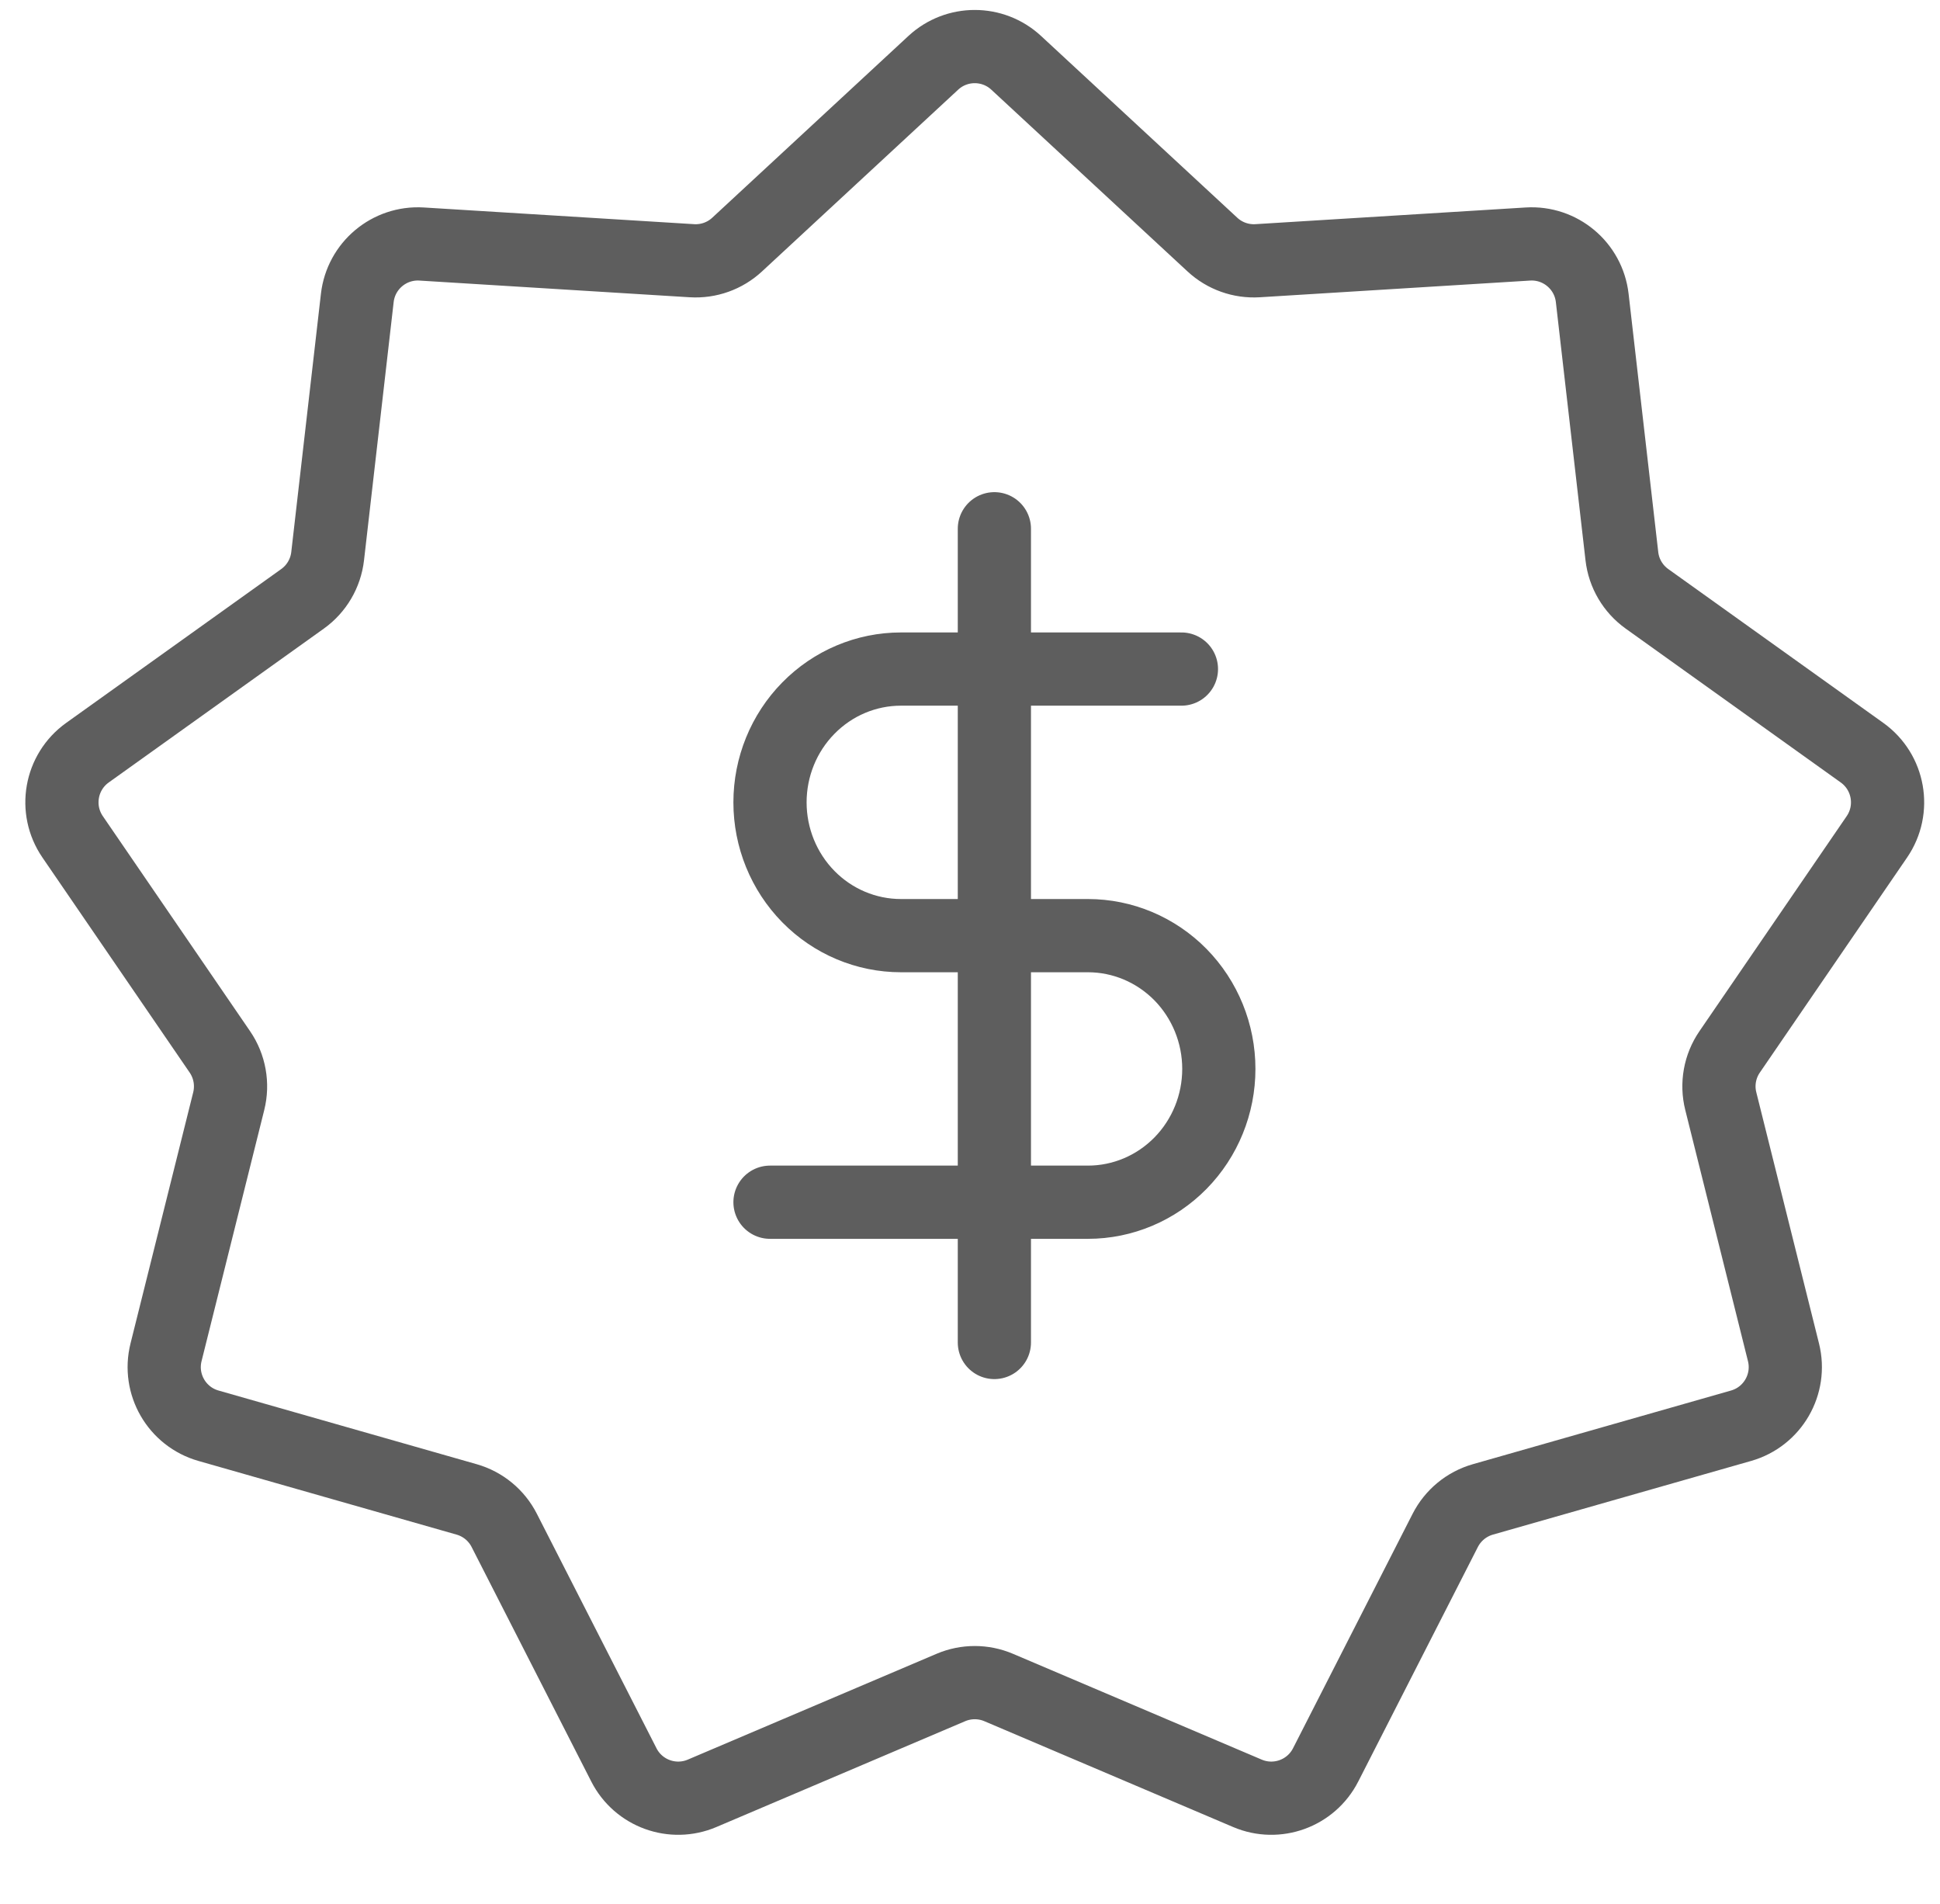
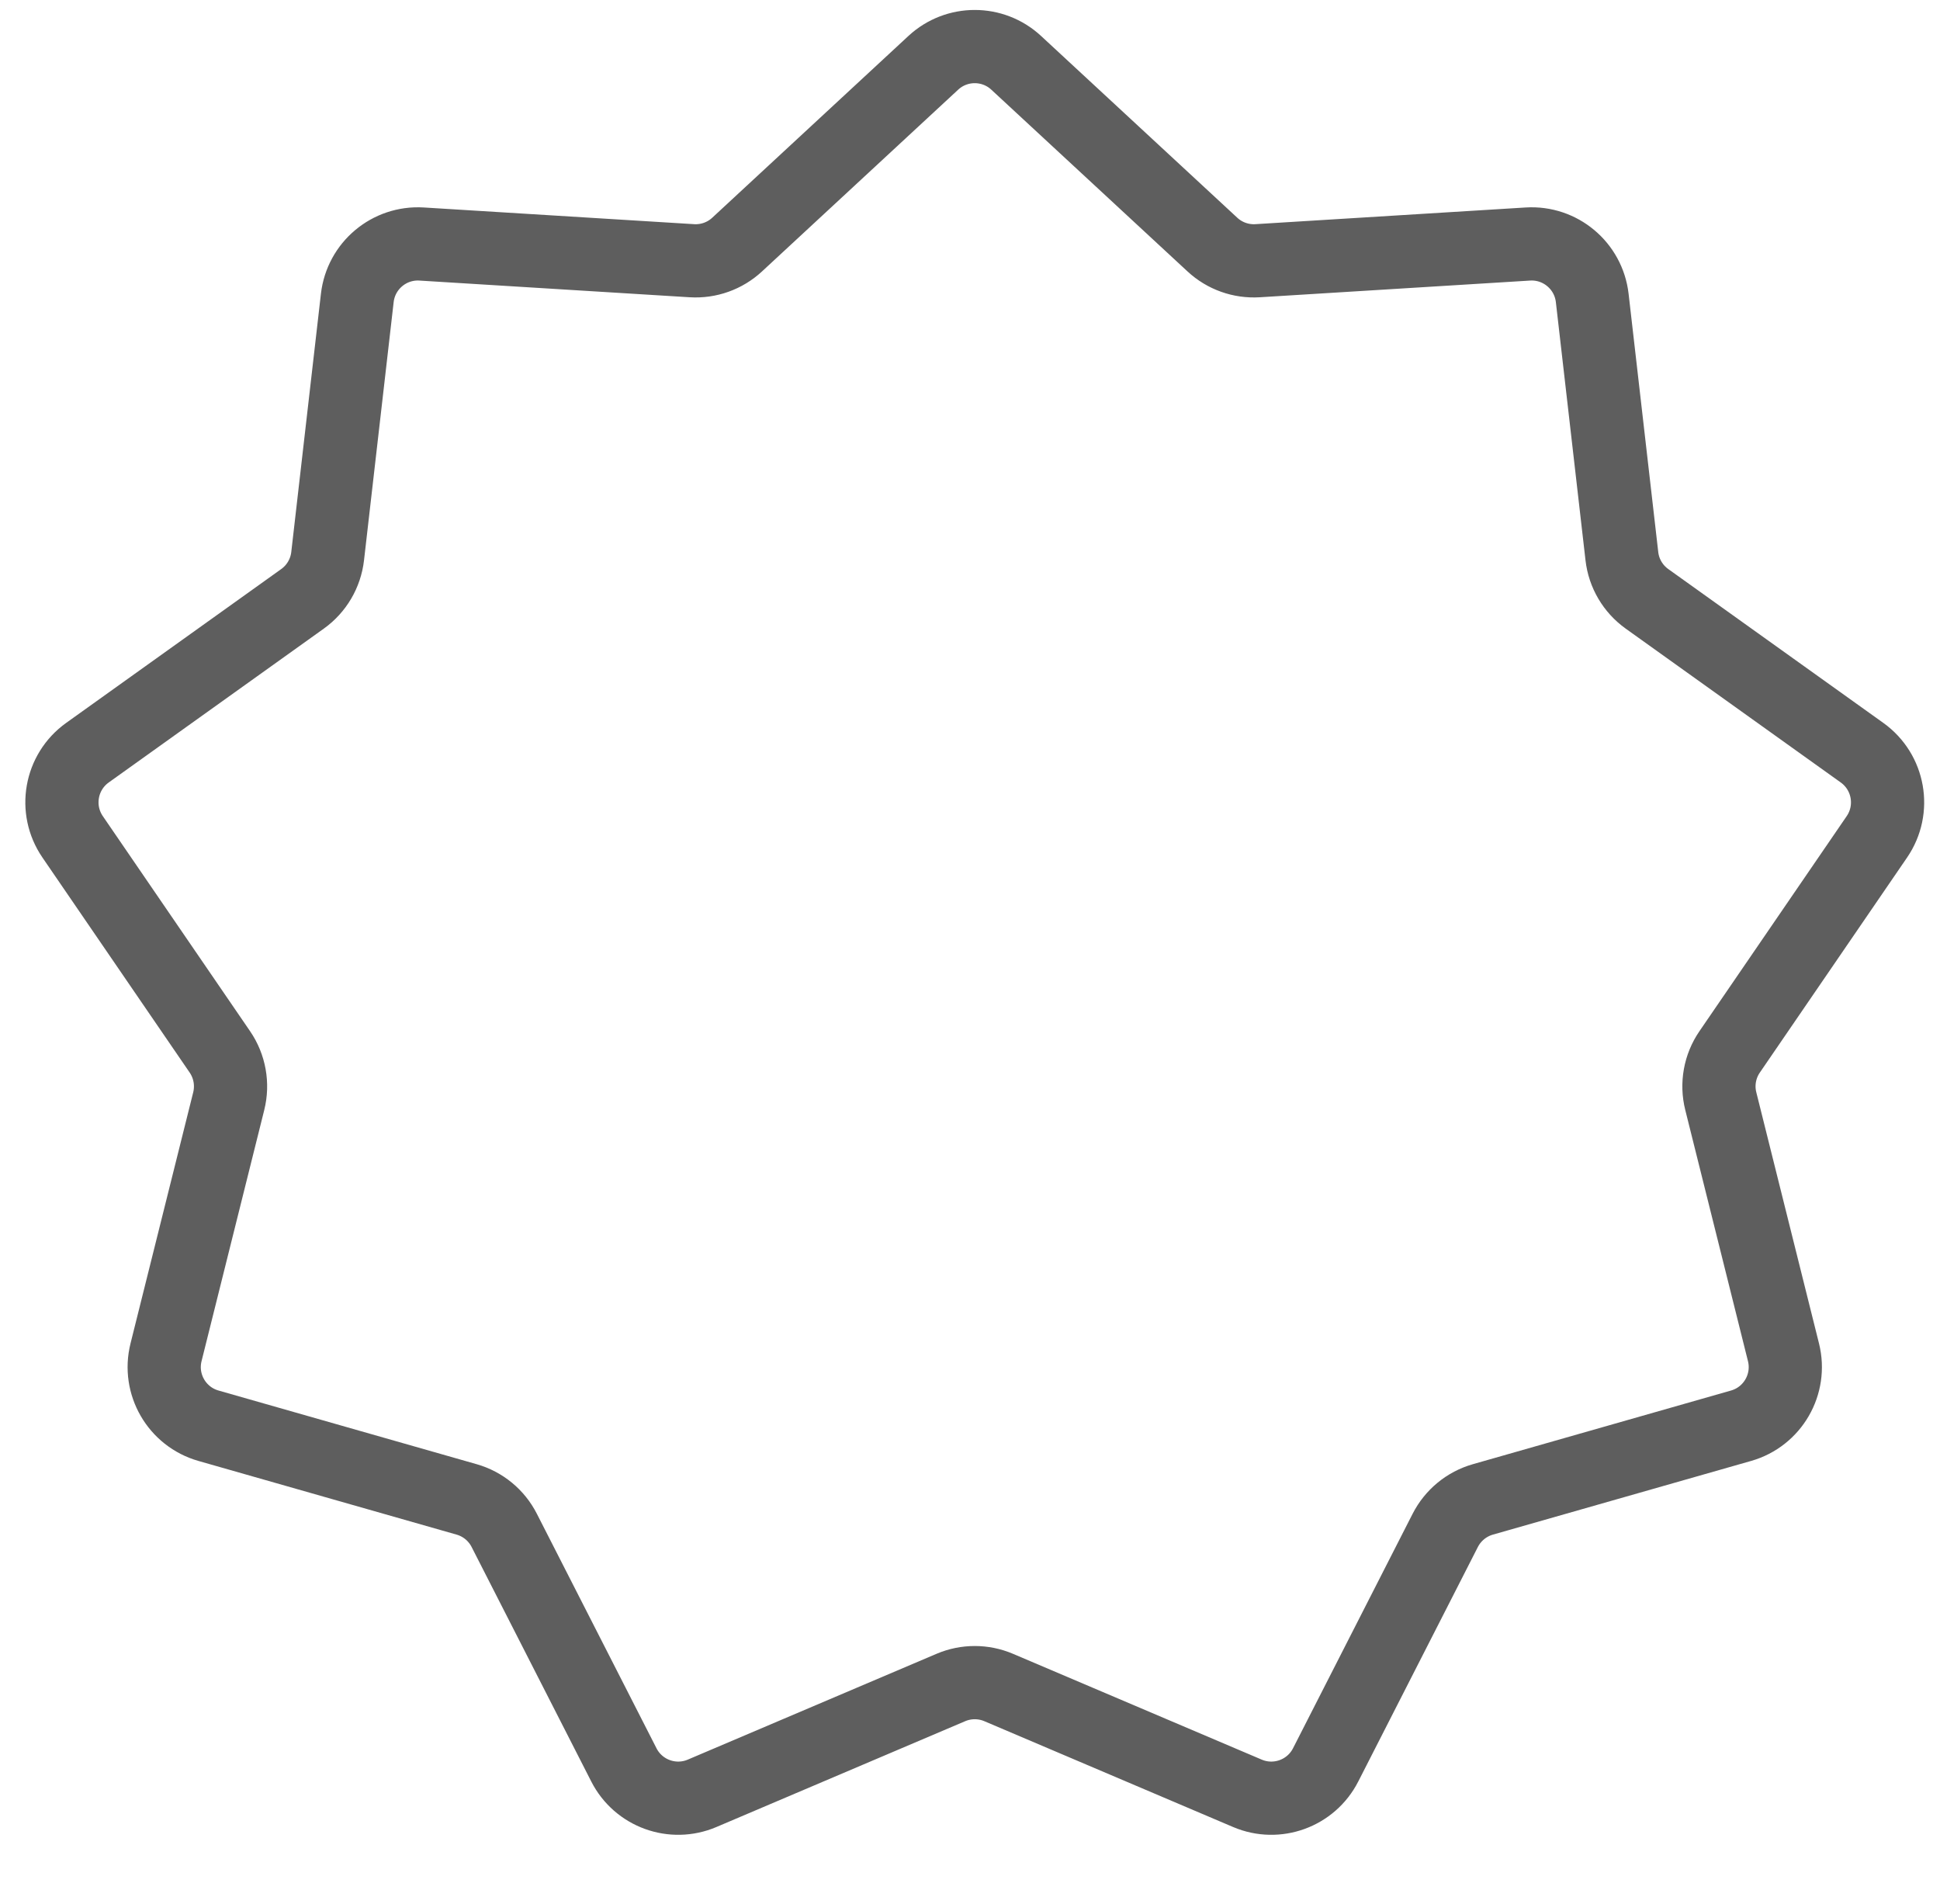
<svg xmlns="http://www.w3.org/2000/svg" width="53" height="52" viewBox="0 0 53 52" fill="none">
-   <path d="M27.166 14.442V36.667" stroke="#5E5E5E" stroke-width="2" stroke-linecap="round" stroke-linejoin="round" />
-   <path d="M32.276 18.274H24.613C23.664 18.274 22.754 18.658 22.084 19.341C21.413 20.023 21.036 20.949 21.036 21.915C21.036 22.88 21.413 23.806 22.084 24.489C22.754 25.171 23.664 25.555 24.613 25.555H29.722C30.67 25.555 31.58 25.939 32.251 26.621C32.921 27.304 33.298 28.23 33.298 29.195C33.298 30.161 32.921 31.087 32.251 31.769C31.58 32.452 30.67 32.836 29.722 32.836H21.036" stroke="#5E5E5E" stroke-width="2" stroke-linecap="round" stroke-linejoin="round" />
  <path d="M25.497 1.716C26.136 1.124 27.123 1.124 27.762 1.716L33.122 6.68C33.456 6.99 33.902 7.149 34.357 7.121L41.741 6.665C42.625 6.61 43.398 7.258 43.499 8.138L44.309 15.191C44.362 15.659 44.612 16.082 44.995 16.356L50.87 20.558C51.608 21.086 51.789 22.107 51.276 22.856L47.253 28.73C46.983 29.123 46.895 29.613 47.011 30.075L48.724 36.935C48.942 37.807 48.429 38.695 47.564 38.941L40.512 40.953C40.067 41.08 39.695 41.386 39.484 41.798L36.216 48.204C35.818 48.984 34.885 49.323 34.08 48.981L27.282 46.09C26.865 45.913 26.395 45.913 25.978 46.09L19.18 48.981C18.375 49.323 17.441 48.984 17.044 48.204L13.775 41.798C13.565 41.386 13.193 41.08 12.748 40.953L5.696 38.941C4.831 38.695 4.318 37.807 4.536 36.935L6.249 30.075C6.364 29.613 6.276 29.123 6.007 28.73L1.984 22.856C1.471 22.107 1.651 21.086 2.389 20.558L8.265 16.356C8.648 16.082 8.897 15.659 8.951 15.191L9.761 8.138C9.862 7.258 10.634 6.61 11.519 6.665L18.903 7.121C19.357 7.149 19.804 6.99 20.138 6.68L25.497 1.716Z" stroke="#5E5E5E" stroke-width="2" />
</svg>